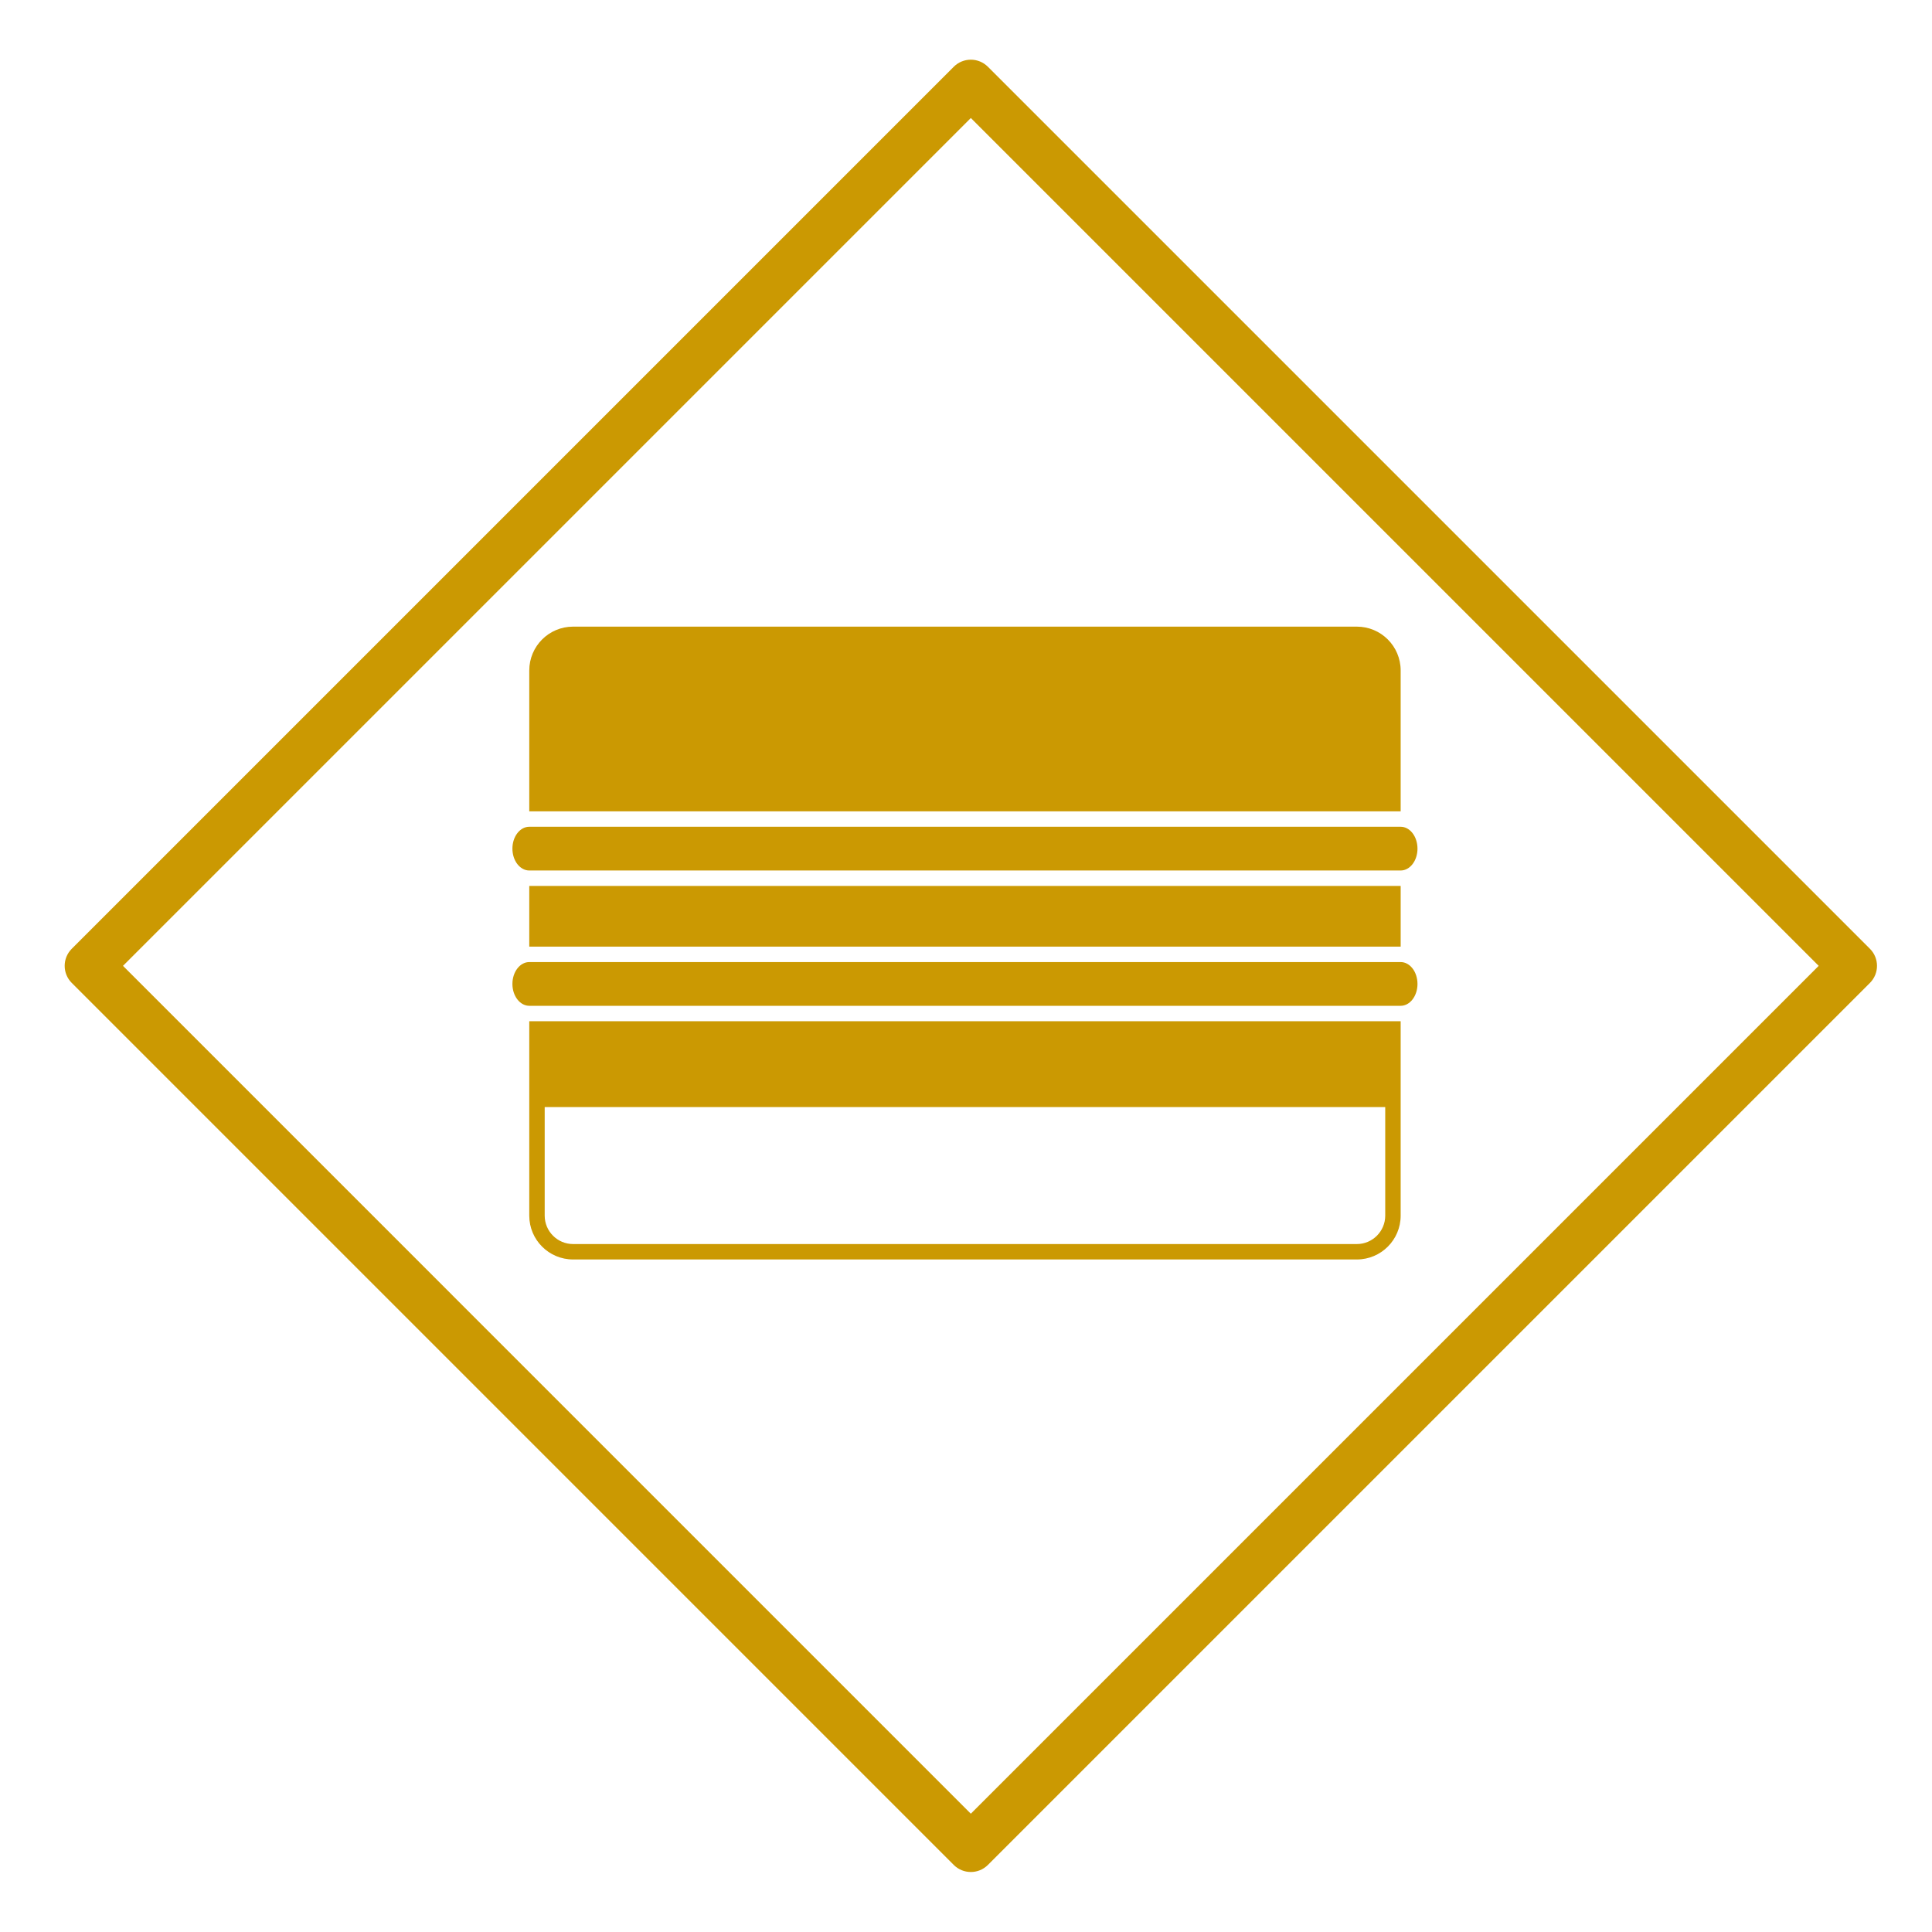
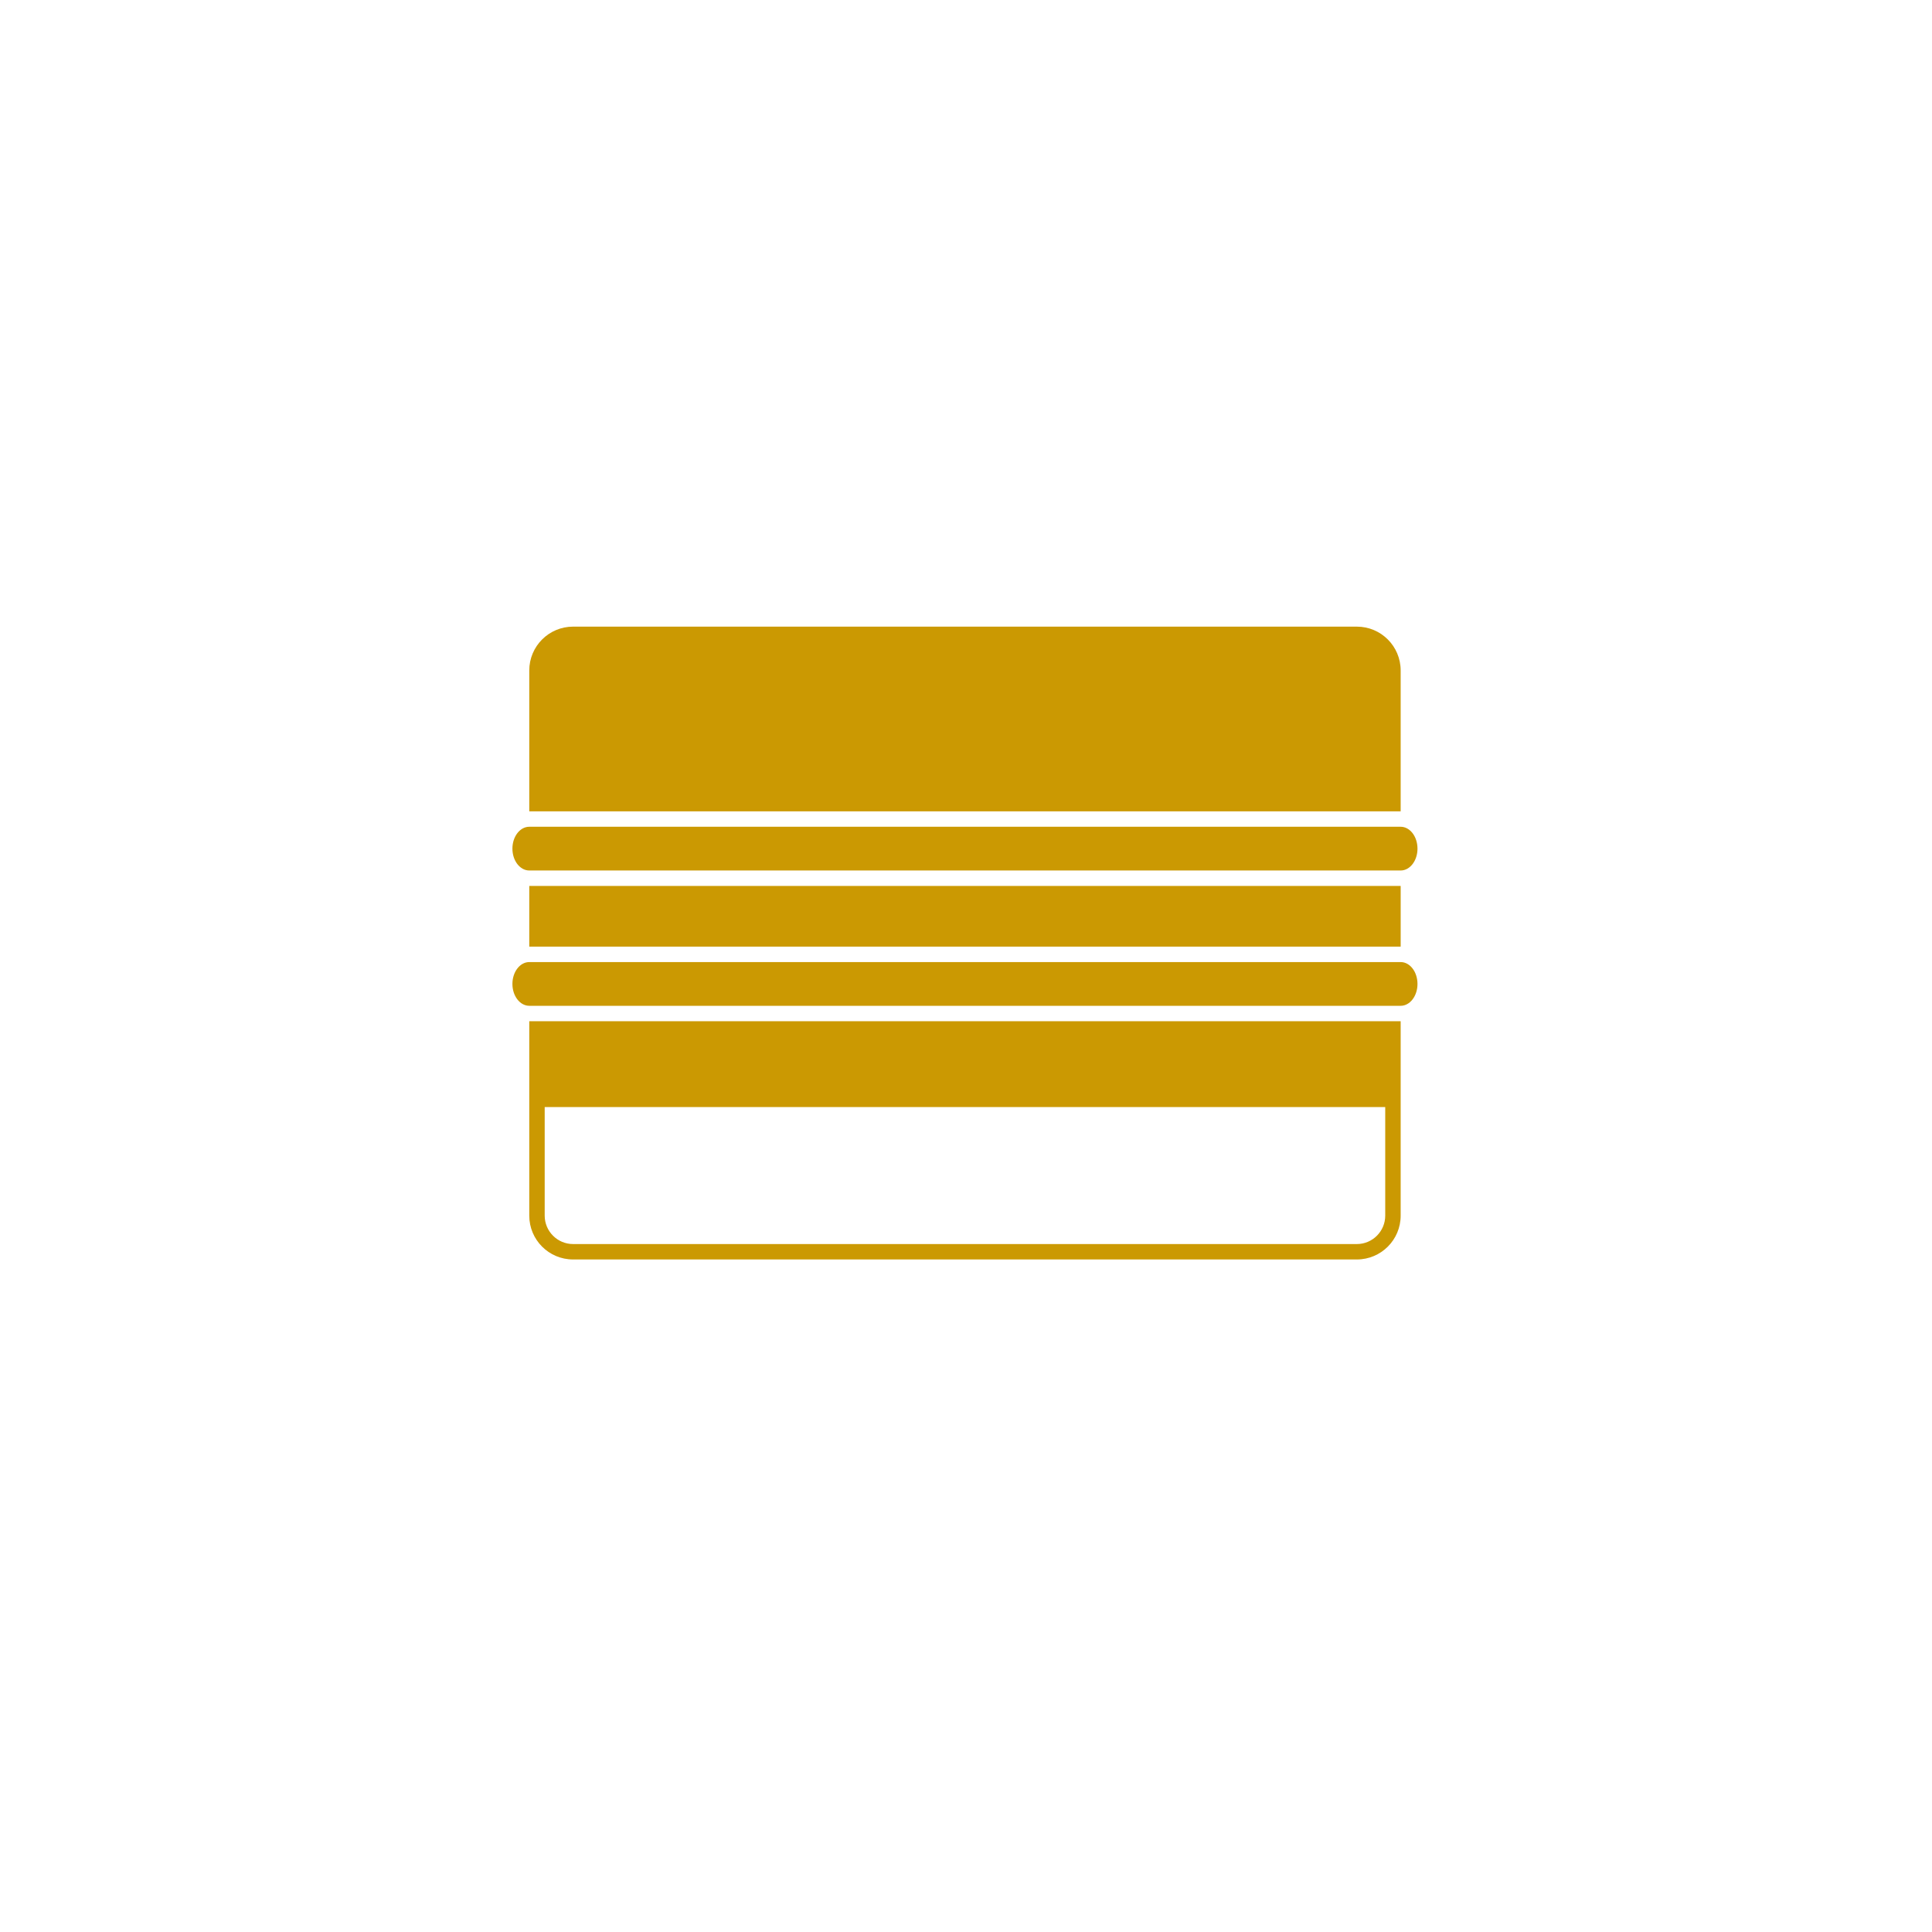
<svg xmlns="http://www.w3.org/2000/svg" version="1.1" id="Ebene_1" x="0px" y="0px" width="200px" height="200px" viewBox="0 0 200 200" enable-background="new 0 0 200 200" xml:space="preserve">
-   <path fill="#CB9902" d="M100.5,193.789c-0.64,0-1.28-0.244-1.768-0.732L7.428,101.752c-0.977-0.977-0.977-2.559,0-3.535  L98.732,6.912c0.976-0.977,2.559-0.977,3.536,0l91.306,91.305c0.977,0.976,0.977,2.559,0,3.535l-91.306,91.305  C101.779,193.545,101.141,193.789,100.5,193.789z M12.731,99.984l87.769,87.77l87.77-87.77L100.5,12.215L12.731,99.984z" />
  <path fill="#CB9902" d="M144.996,83.989H54.79V69.406c0-2.506,2.03-4.537,4.536-4.537h81.134c2.505,0,4.536,2.031,4.536,4.537  V83.989z M144.996,91.71H54.79v6.287h90.207V91.71z M144.996,99.593H54.79c-0.963,0-1.745,1.014-1.745,2.265  c0,1.248,0.782,2.262,1.745,2.262h90.207c0.962,0,1.741-1.014,1.741-2.262C146.737,100.606,145.958,99.593,144.996,99.593z   M144.996,105.717v20.127c0,2.506-2.031,4.536-4.536,4.536H59.326c-2.506,0-4.536-2.03-4.536-4.536v-20.127H144.996z   M143.398,114.602H56.387v11.242c0,1.621,1.318,2.94,2.939,2.94h81.134c1.62,0,2.938-1.319,2.938-2.94V114.602z M144.996,85.586  H54.79c-0.963,0-1.745,1.013-1.745,2.264c0,1.249,0.782,2.263,1.745,2.263h90.207c0.962,0,1.741-1.014,1.741-2.263  C146.737,86.6,145.958,85.586,144.996,85.586z" />
</svg>